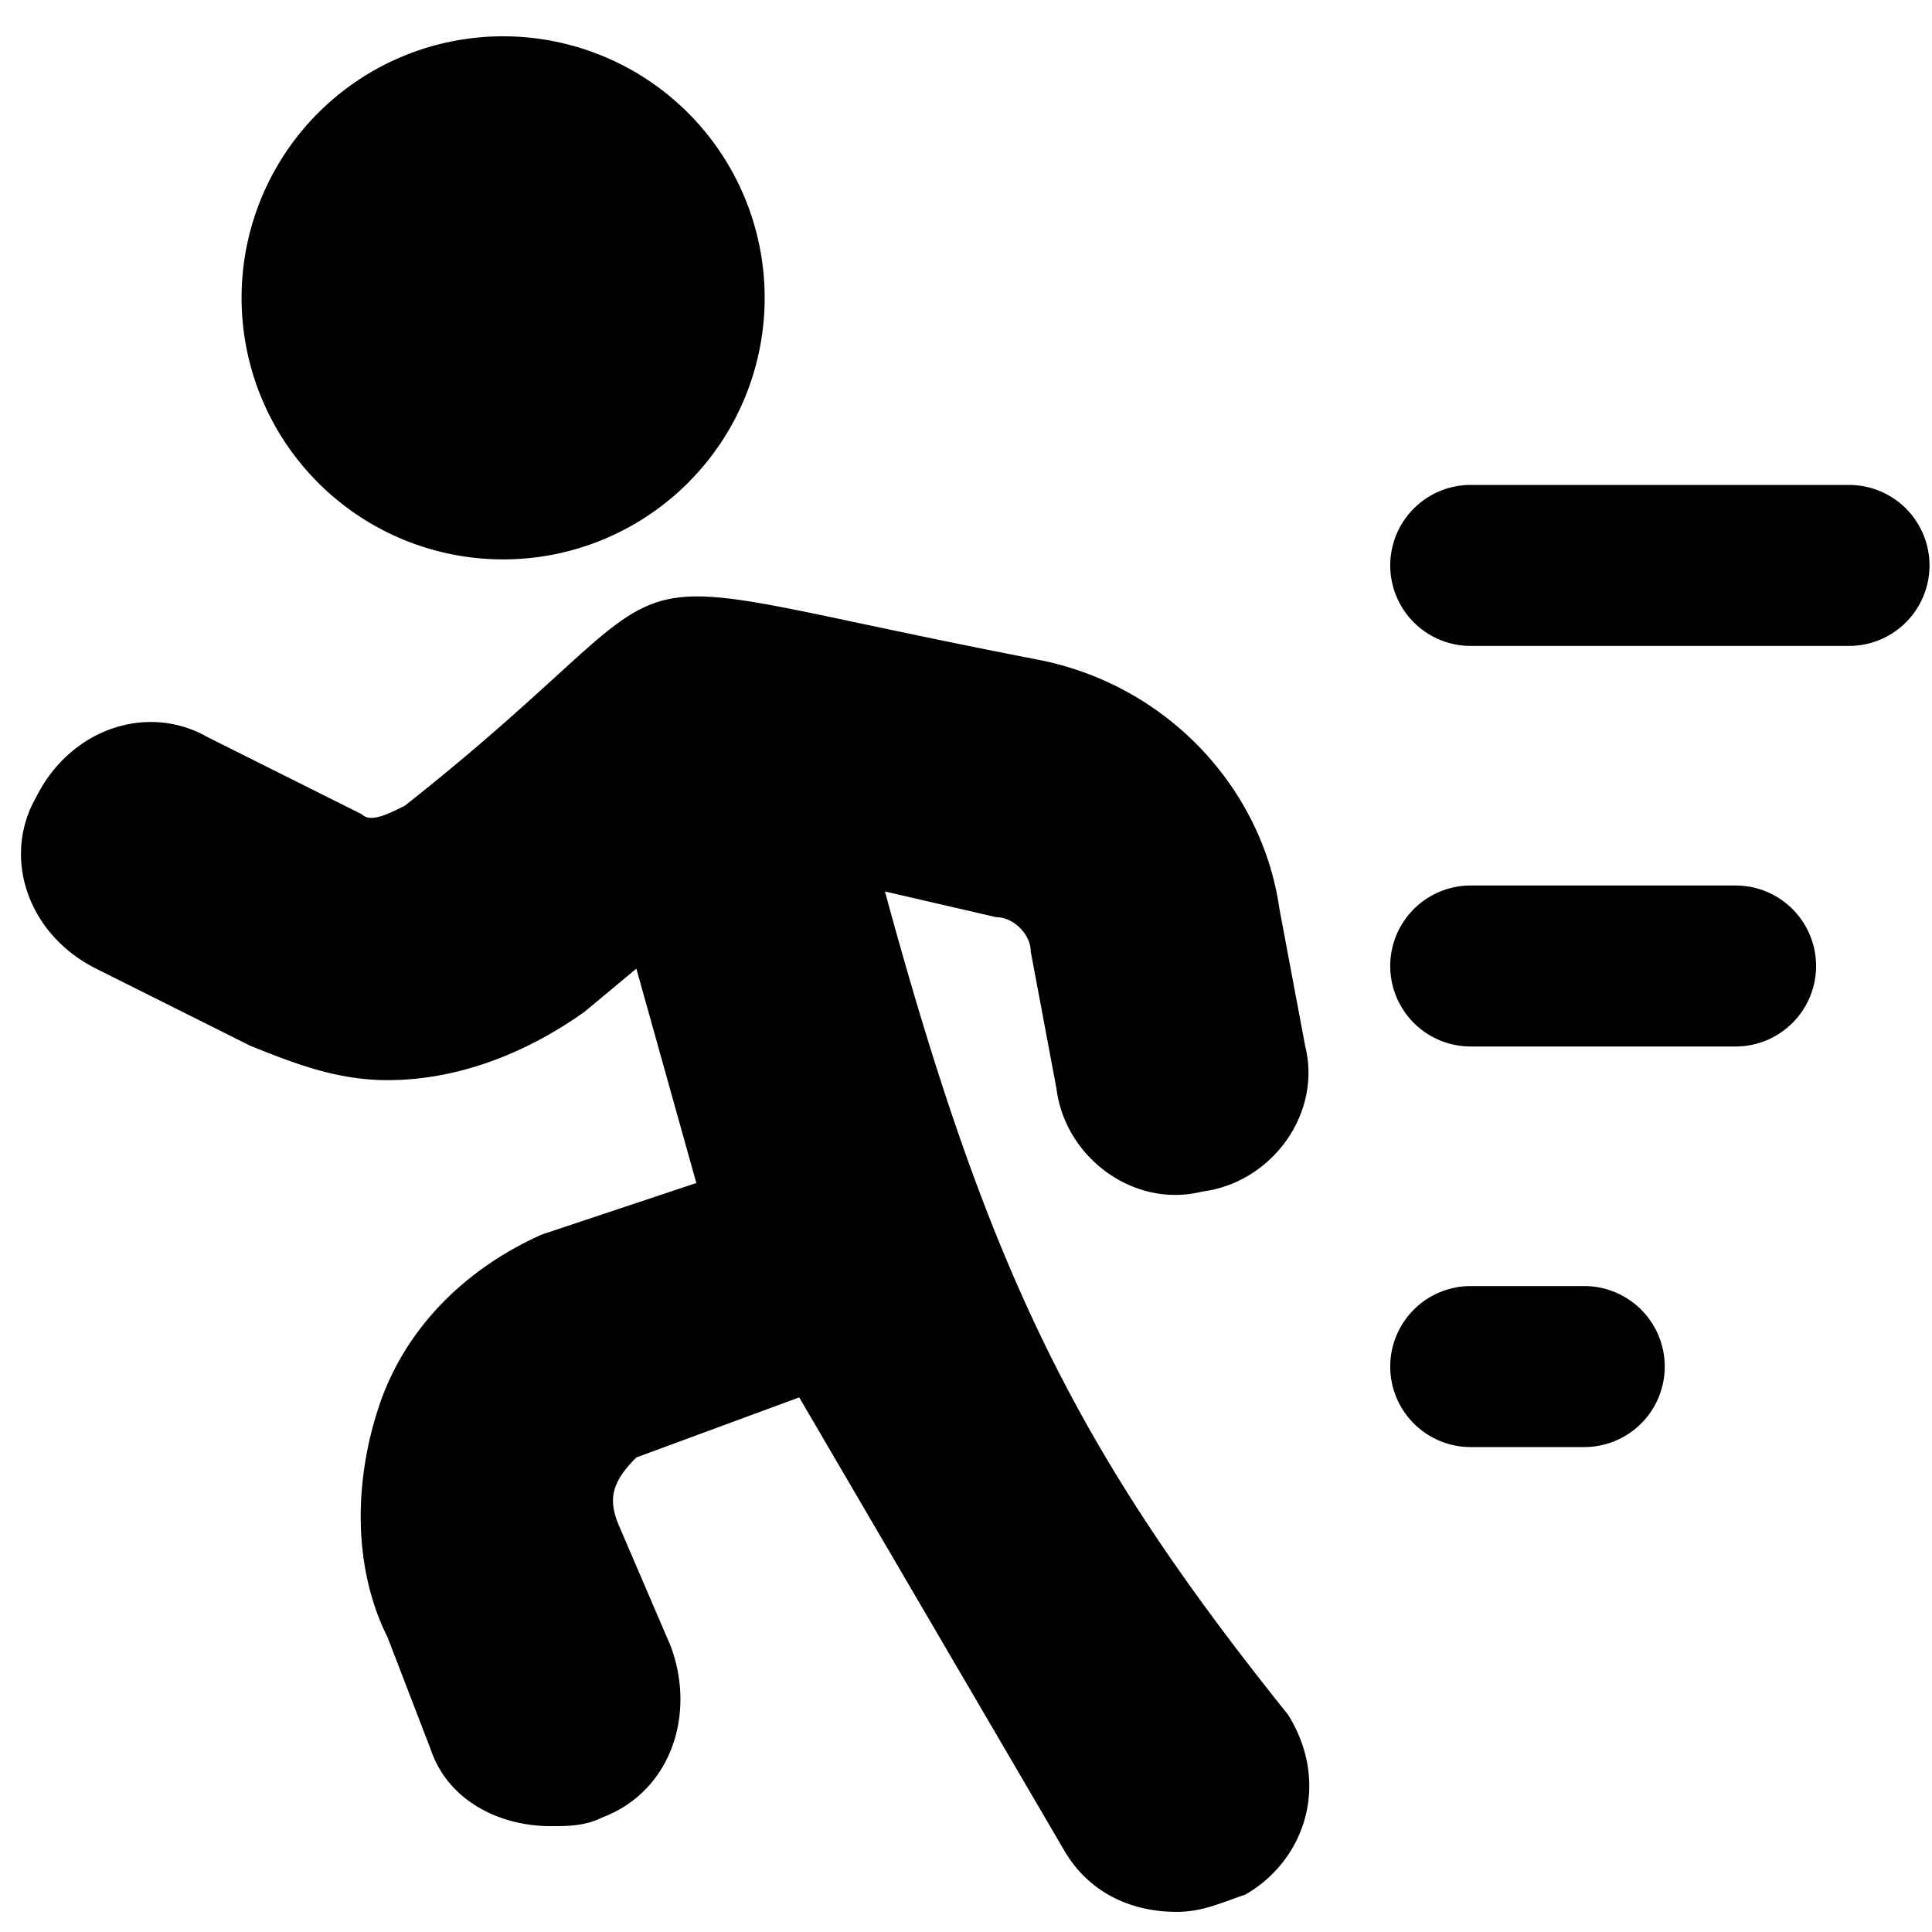
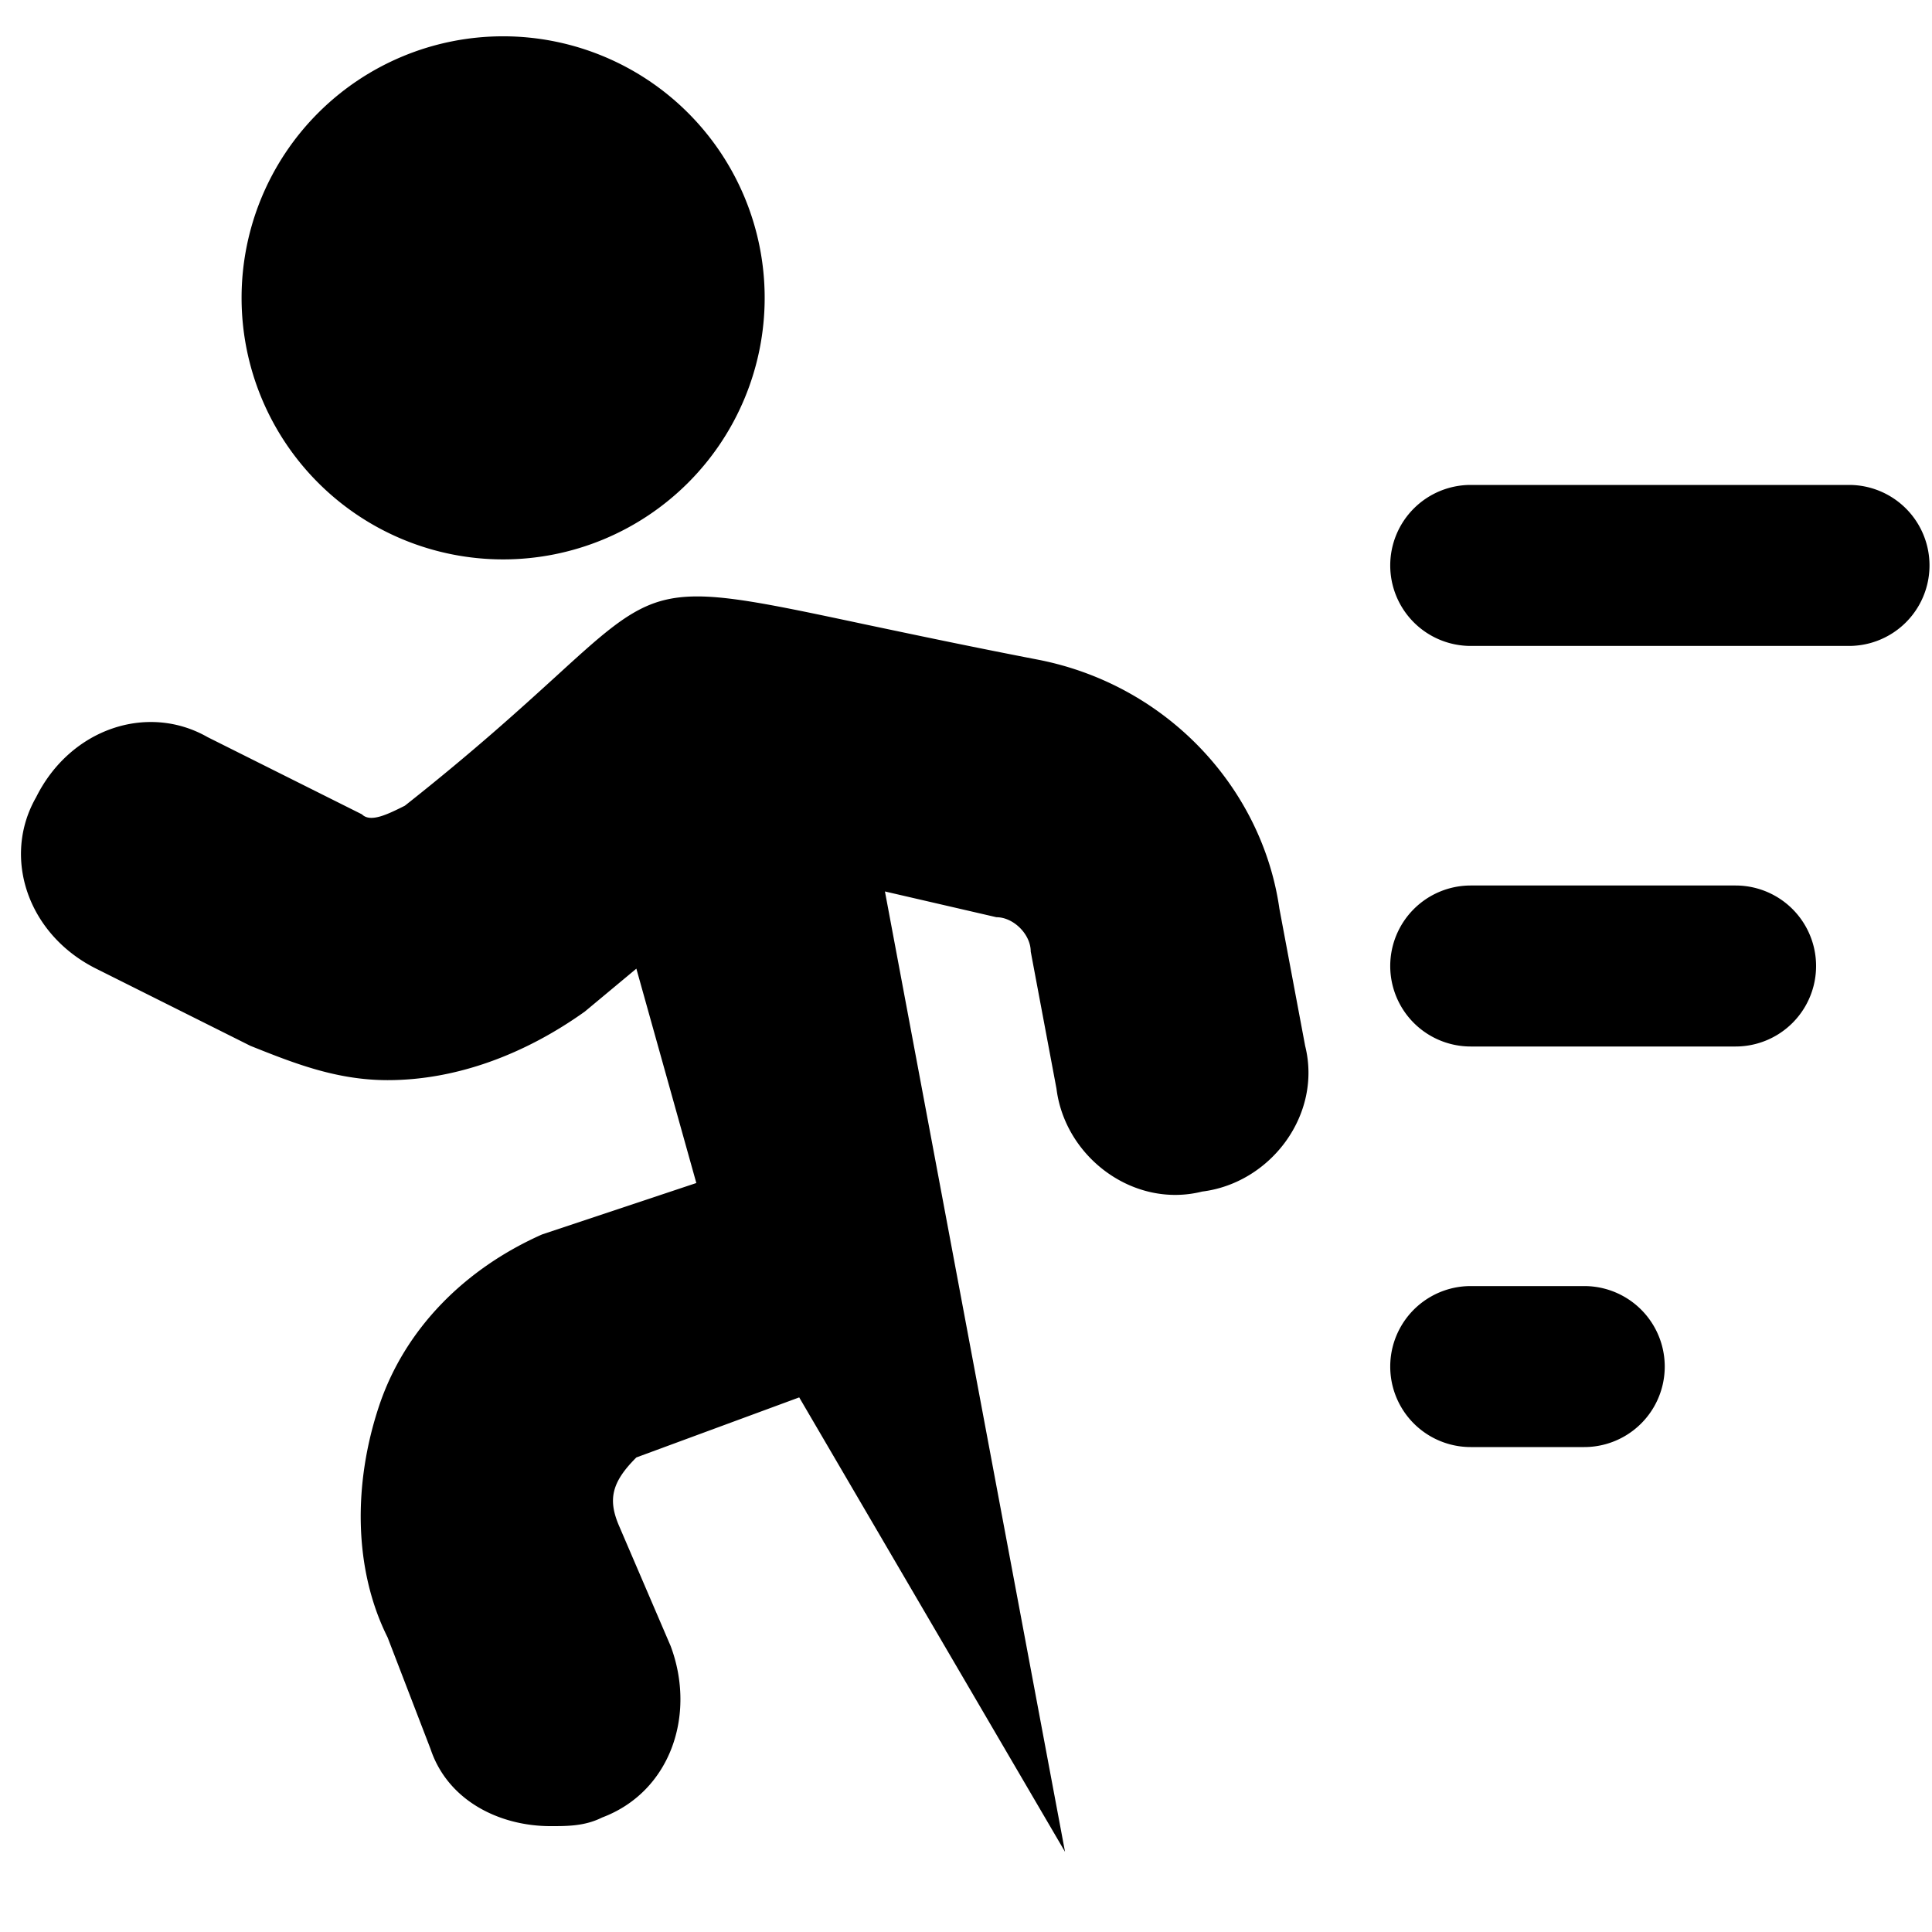
<svg xmlns="http://www.w3.org/2000/svg" fill="none" viewBox="0 0 24 24">
-   <path fill="#000000" fill-rule="evenodd" d="M3.001 3.7a3.249 3.249 0 1 1 6.498 0 3.249 3.249 0 0 1 -6.498 0ZM17.27 7.024a1 1 0 0 1 1 -1h4.699a1 1 0 1 1 0 2H18.27a1 1 0 0 1 -1 -1Zm0 4.976a1 1 0 0 1 1 -1h3.29a1 1 0 1 1 0 2h-3.29a1 1 0 0 1 -1 -1Zm1 3.976a1 1 0 1 0 0 2h1.41a1 1 0 1 0 0 -2h-1.41Zm-7.277 -4.902 1.385 0.32c0.213 0 0.426 0.213 0.426 0.426l0.32 1.704c0.106 0.852 0.958 1.492 1.81 1.278 0.853 -0.106 1.492 -0.958 1.279 -1.81l-0.32 -1.705c-0.213 -1.49 -1.384 -2.77 -2.982 -3.089 -0.88 -0.17 -1.586 -0.32 -2.162 -0.441 -1.476 -0.314 -2.096 -0.445 -2.61 -0.269 -0.37 0.128 -0.687 0.416 -1.232 0.914 -0.434 0.395 -1.012 0.923 -1.878 1.607 -0.214 0.107 -0.427 0.213 -0.533 0.107l-1.917 -0.959c-0.746 -0.426 -1.705 -0.107 -2.13 0.746 -0.427 0.745 -0.107 1.704 0.745 2.13l1.917 0.959c0.533 0.213 1.065 0.426 1.704 0.426 0.853 0 1.705 -0.32 2.45 -0.852l0.64 -0.533 0.745 2.663 -1.917 0.639c-0.959 0.426 -1.704 1.172 -2.024 2.13 -0.32 0.959 -0.32 2.024 0.106 2.876l0.533 1.385c0.213 0.64 0.852 0.959 1.491 0.959 0.213 0 0.426 0 0.64 -0.107 0.852 -0.32 1.171 -1.278 0.852 -2.13l-0.64 -1.491c-0.14 -0.325 -0.098 -0.541 0.214 -0.852l2.023 -0.746 3.302 5.645c0.32 0.533 0.853 0.746 1.385 0.746 0.253 0 0.44 -0.067 0.664 -0.147 0.06 -0.022 0.122 -0.044 0.188 -0.066 0.746 -0.426 1.065 -1.385 0.533 -2.237 -2.596 -3.237 -3.71 -5.452 -5.007 -10.226Z" clip-rule="evenodd" stroke-width="1" />
+   <path fill="#000000" fill-rule="evenodd" d="M3.001 3.7a3.249 3.249 0 1 1 6.498 0 3.249 3.249 0 0 1 -6.498 0ZM17.27 7.024a1 1 0 0 1 1 -1h4.699a1 1 0 1 1 0 2H18.27a1 1 0 0 1 -1 -1Zm0 4.976a1 1 0 0 1 1 -1h3.29a1 1 0 1 1 0 2h-3.29a1 1 0 0 1 -1 -1Zm1 3.976a1 1 0 1 0 0 2h1.41a1 1 0 1 0 0 -2h-1.41Zm-7.277 -4.902 1.385 0.32c0.213 0 0.426 0.213 0.426 0.426l0.32 1.704c0.106 0.852 0.958 1.492 1.81 1.278 0.853 -0.106 1.492 -0.958 1.279 -1.81l-0.32 -1.705c-0.213 -1.49 -1.384 -2.77 -2.982 -3.089 -0.88 -0.17 -1.586 -0.32 -2.162 -0.441 -1.476 -0.314 -2.096 -0.445 -2.61 -0.269 -0.37 0.128 -0.687 0.416 -1.232 0.914 -0.434 0.395 -1.012 0.923 -1.878 1.607 -0.214 0.107 -0.427 0.213 -0.533 0.107l-1.917 -0.959c-0.746 -0.426 -1.705 -0.107 -2.13 0.746 -0.427 0.745 -0.107 1.704 0.745 2.13l1.917 0.959c0.533 0.213 1.065 0.426 1.704 0.426 0.853 0 1.705 -0.32 2.45 -0.852l0.64 -0.533 0.745 2.663 -1.917 0.639c-0.959 0.426 -1.704 1.172 -2.024 2.13 -0.32 0.959 -0.32 2.024 0.106 2.876l0.533 1.385c0.213 0.64 0.852 0.959 1.491 0.959 0.213 0 0.426 0 0.64 -0.107 0.852 -0.32 1.171 -1.278 0.852 -2.13l-0.64 -1.491c-0.14 -0.325 -0.098 -0.541 0.214 -0.852l2.023 -0.746 3.302 5.645Z" clip-rule="evenodd" stroke-width="1" />
</svg>